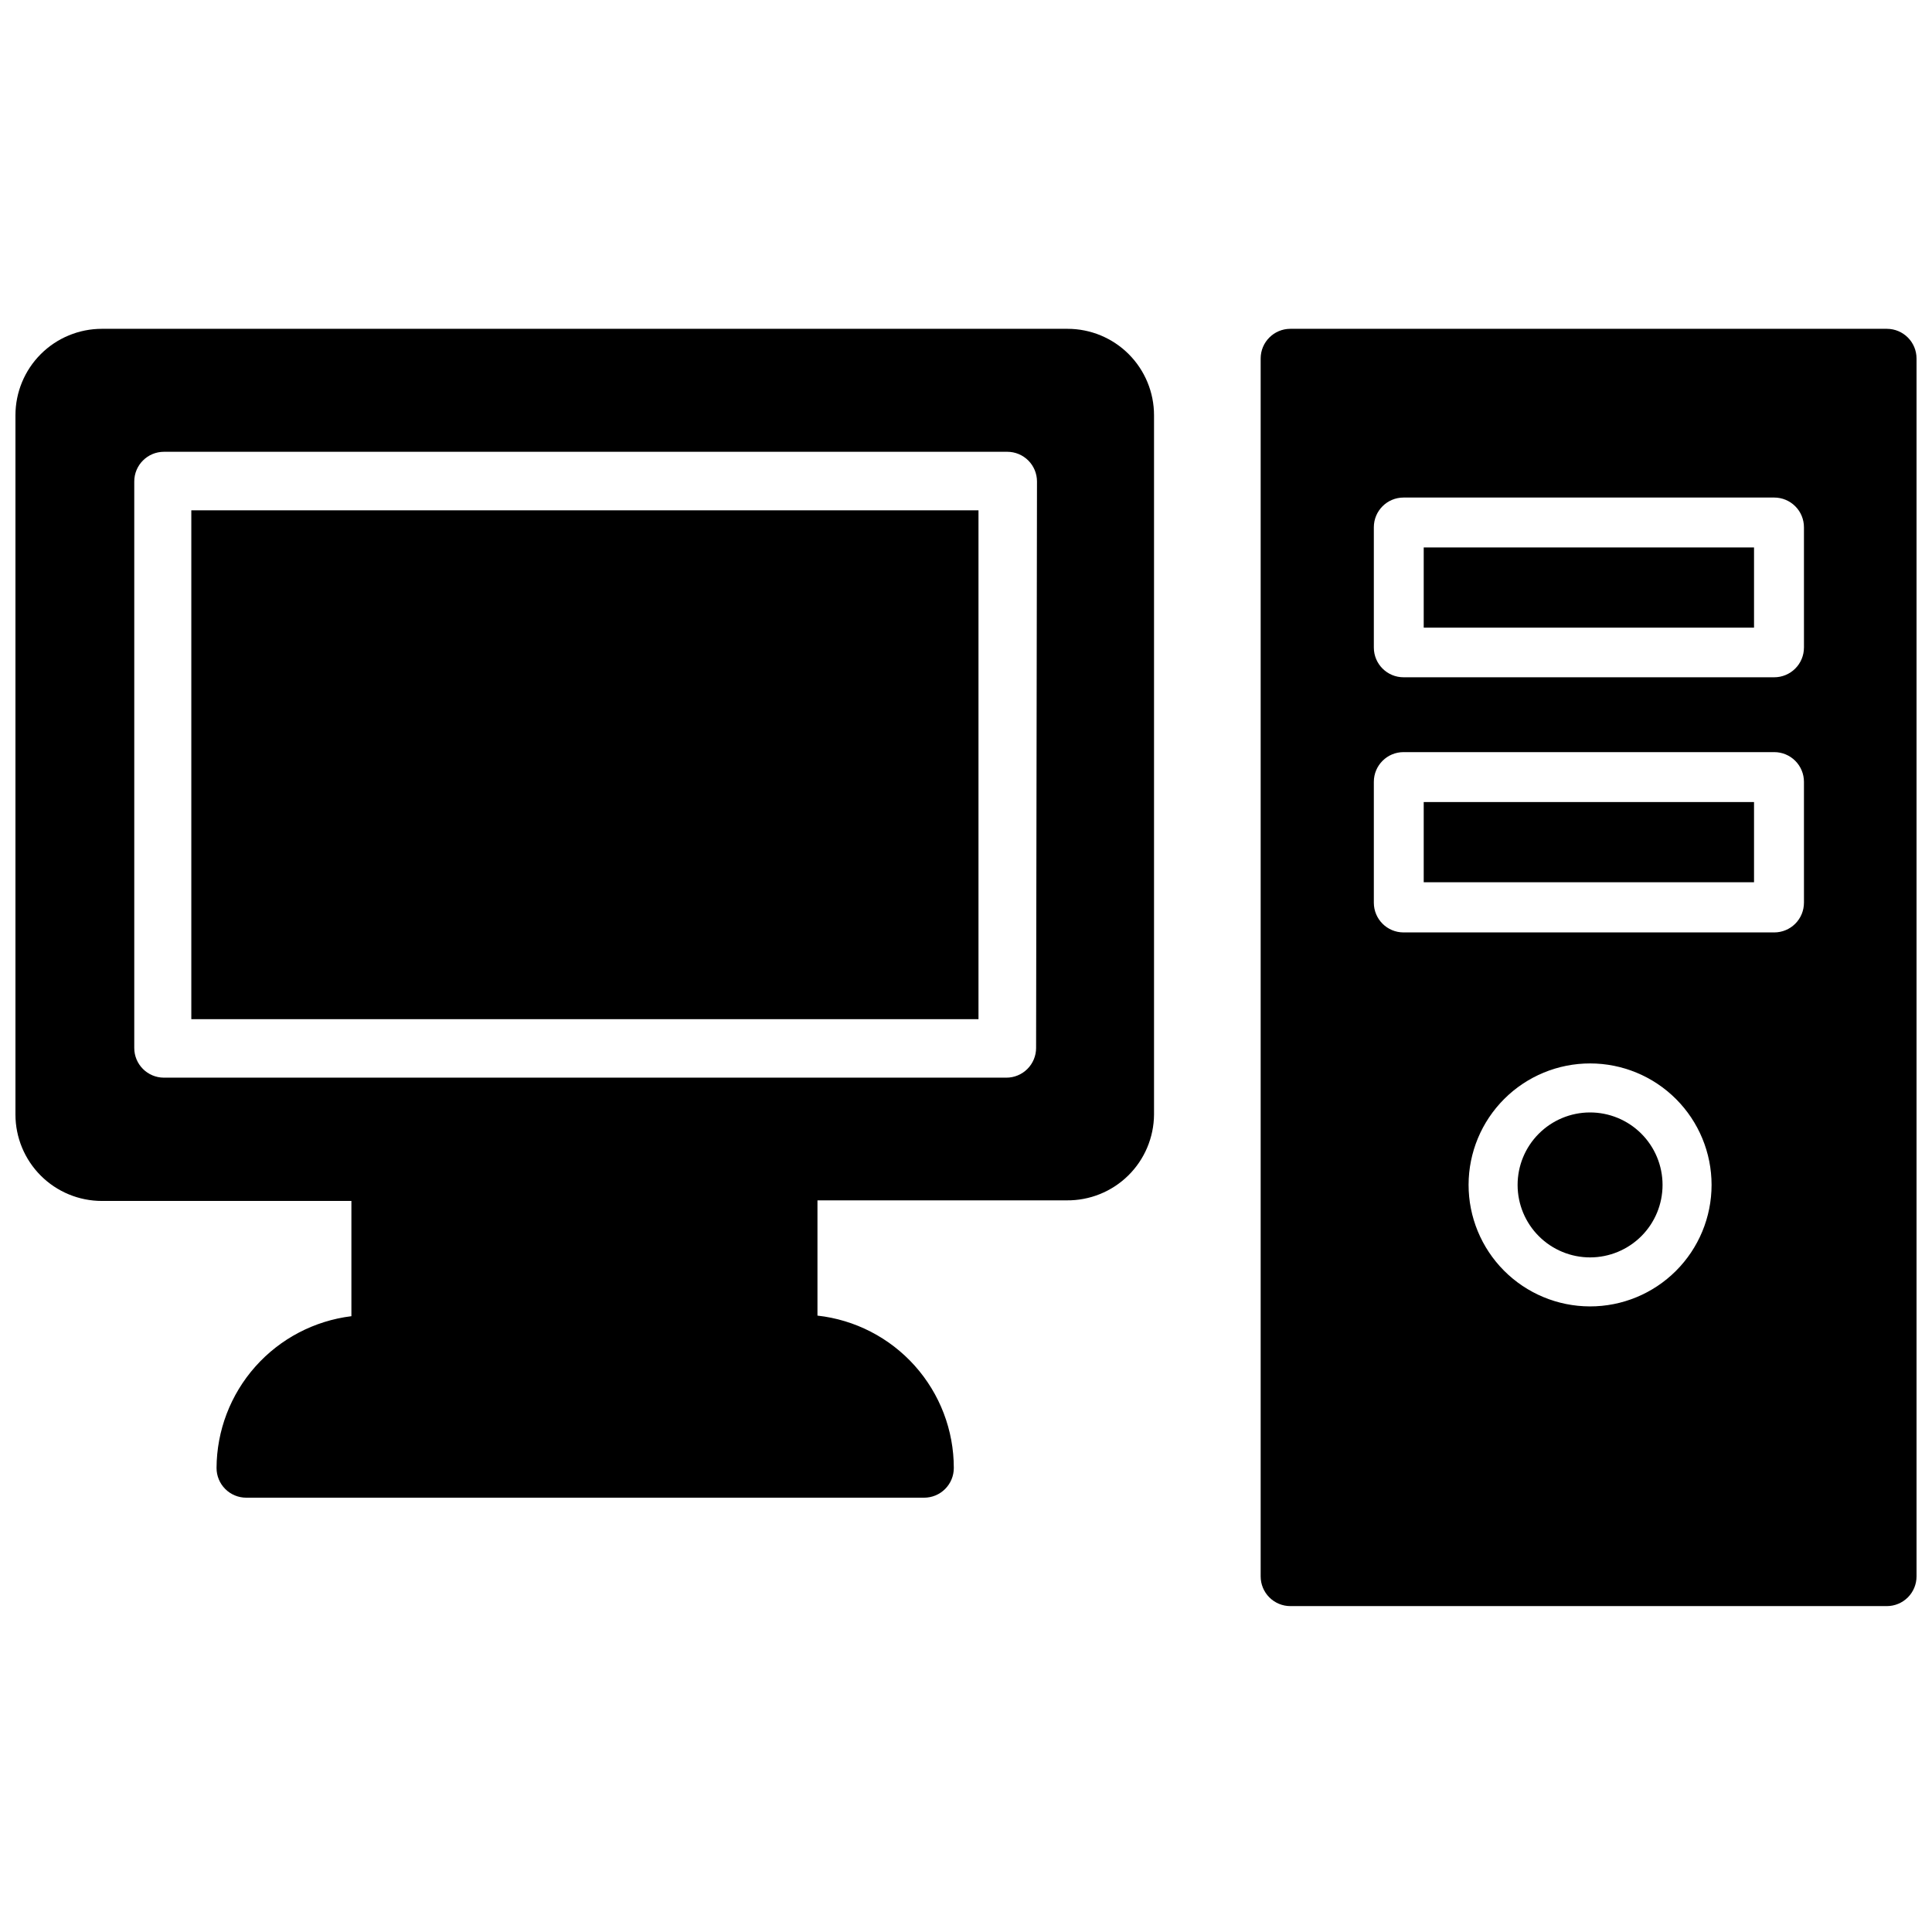
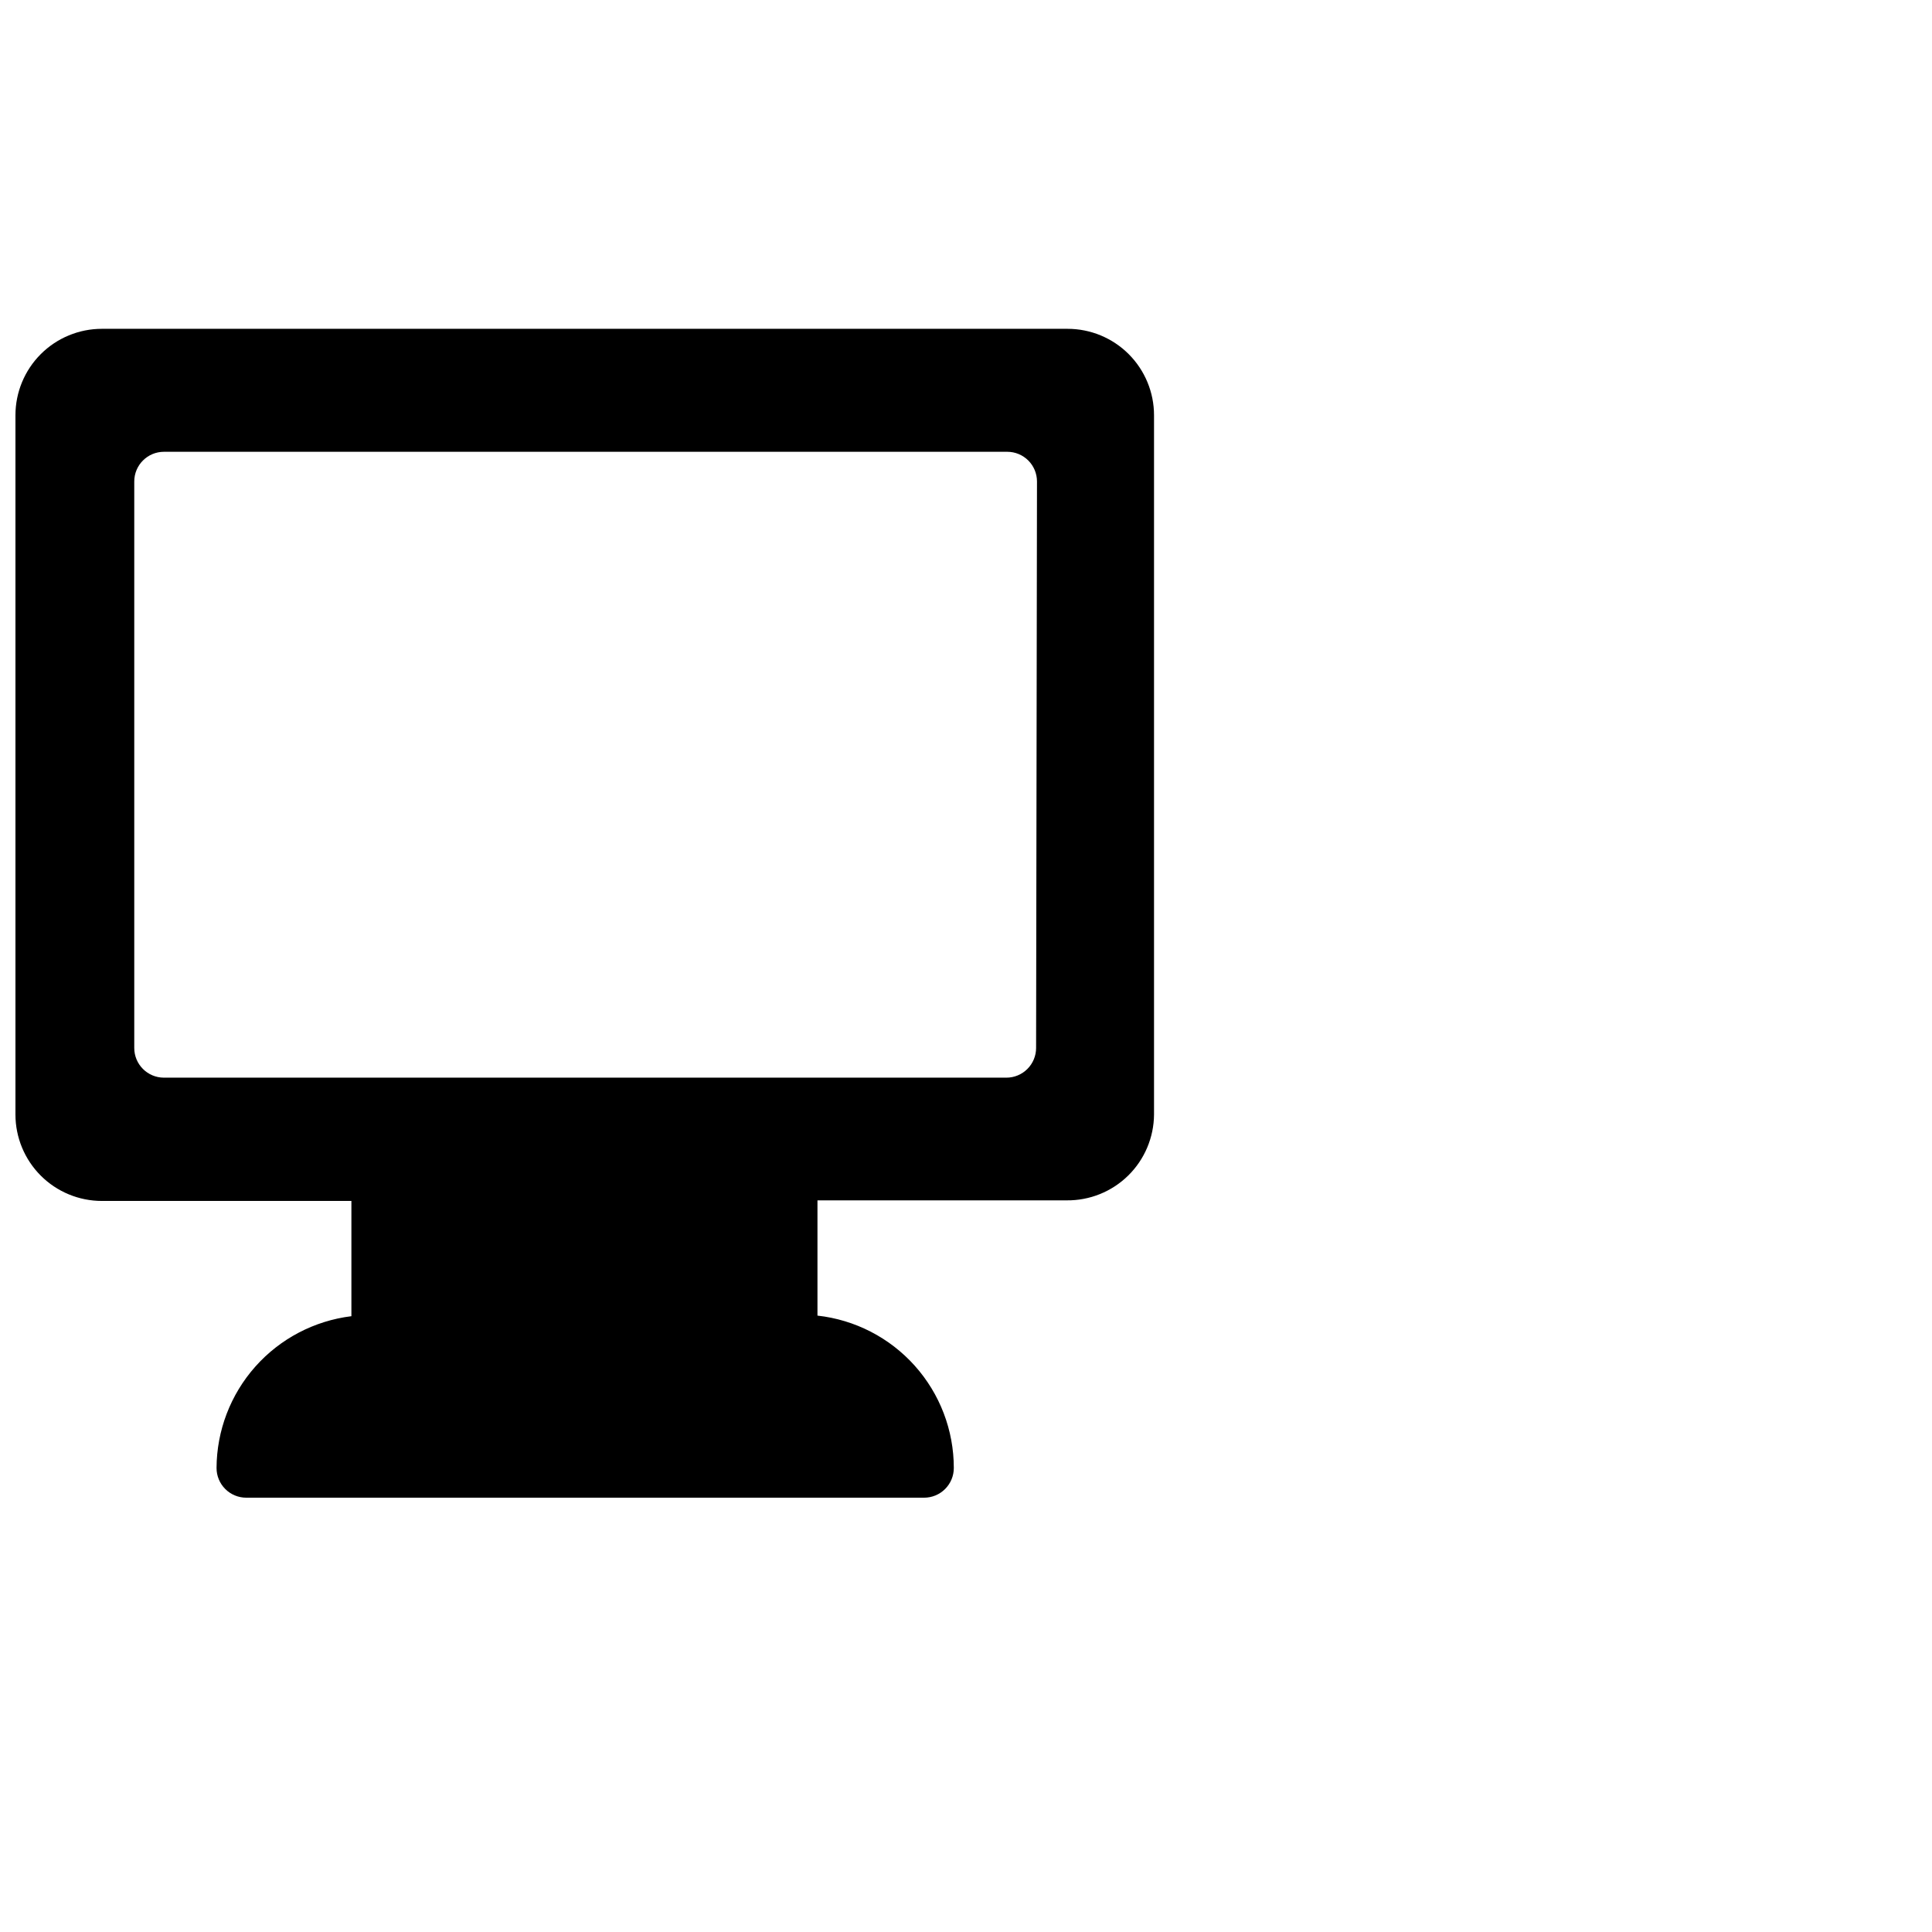
<svg xmlns="http://www.w3.org/2000/svg" width="800px" height="800px" version="1.1" viewBox="144 144 512 512">
  <defs>
    <clipPath id="b">
-       <path d="m478 231h173.9v339h-173.9z" />
-     </clipPath>
+       </clipPath>
    <clipPath id="a">
      <path d="m148.09 231h301.91v310h-301.91z" />
    </clipPath>
  </defs>
  <g clip-path="url(#b)">
-     <path d="m644.03 231.14h-158.07c-4.348 0-7.871 3.523-7.871 7.871v322.75c0 2.086 0.828 4.09 2.305 5.566 1.477 1.477 3.481 2.305 5.566 2.305h158.07c2.086 0 4.09-0.828 5.566-2.305 1.477-1.477 2.305-3.481 2.305-5.566v-322.75c0-4.348-3.523-7.871-7.871-7.871zm-78.719 259.07c-8.535-0.02-16.715-3.43-22.734-9.477-6.023-6.047-9.398-14.238-9.387-22.77 0.016-8.535 3.418-16.715 9.461-22.742 6.039-6.027 14.23-9.41 22.762-9.402 8.535 0.004 16.719 3.402 22.75 9.438 6.035 6.039 9.422 14.223 9.422 22.758 0 8.551-3.402 16.754-9.457 22.793-6.055 6.043-14.266 9.426-22.816 9.402zm56.758-106.98h-0.004c0 2.09-0.828 4.09-2.305 5.566-1.477 1.477-3.477 2.305-5.566 2.305h-98.242c-4.348 0-7.871-3.523-7.871-7.871v-32.039c0-4.348 3.523-7.871 7.871-7.871h98.242c2.09 0 4.09 0.828 5.566 2.305 1.477 1.477 2.305 3.481 2.305 5.566zm0-67.621h-0.004c0 2.09-0.828 4.09-2.305 5.566-1.477 1.477-3.477 2.309-5.566 2.309h-98.242c-4.348 0-7.871-3.527-7.871-7.875v-31.879c0-4.348 3.523-7.875 7.871-7.875h98.242c2.09 0 4.09 0.832 5.566 2.309 1.477 1.473 2.305 3.477 2.305 5.566z" />
-   </g>
-   <path d="m521.3 289.08h87.535v21.254h-87.535z" />
-   <path d="m521.3 356.55h87.535v21.254h-87.535z" />
-   <path d="m565.31 438.81c-5.09 0.02-9.965 2.059-13.551 5.672-3.586 3.609-5.594 8.496-5.578 13.586 0.012 5.09 2.047 9.969 5.652 13.559 3.606 3.59 8.492 5.606 13.578 5.598 5.09-0.008 9.969-2.035 13.566-5.633 3.598-3.602 5.617-8.484 5.617-13.574 0-5.109-2.035-10.004-5.652-13.609-3.621-3.606-8.527-5.621-13.633-5.598z" />
+     </g>
  <g clip-path="url(#a)">
    <path d="m426.92 231.14h-255.92c-6.074 0-11.902 2.414-16.195 6.707-4.297 4.297-6.711 10.125-6.711 16.199v185.31c0 6.074 2.414 11.902 6.711 16.199 4.293 4.293 10.121 6.707 16.195 6.707h66.125v30.543c-9.832 1.207-18.887 5.961-25.465 13.363-6.578 7.406-10.23 16.957-10.273 26.863 0 2.09 0.828 4.09 2.305 5.566 1.477 1.477 3.481 2.305 5.566 2.305h179.64c2.09 0 4.09-0.828 5.566-2.305 1.477-1.477 2.305-3.477 2.305-5.566 0.004-9.996-3.68-19.645-10.348-27.098-6.664-7.449-15.848-12.18-25.785-13.285v-30.543h66.047c6.09 0.062 11.953-2.301 16.297-6.57 4.344-4.269 6.805-10.09 6.848-16.18v-185.31c0-6.074-2.414-11.902-6.711-16.199-4.293-4.293-10.121-6.707-16.195-6.707zm-8.344 190.58c0 2.086-0.832 4.09-2.309 5.566-1.477 1.477-3.477 2.305-5.566 2.305h-223.25c-4.348 0-7.871-3.523-7.871-7.871v-150.12c0-4.348 3.523-7.871 7.871-7.871h223.49c2.086 0 4.09 0.828 5.566 2.305 1.477 1.477 2.305 3.481 2.305 5.566z" />
  </g>
-   <path d="m194.7 279.24h208.61v134.85h-208.61z" />
+   <path d="m194.7 279.24h208.61h-208.61z" />
</svg>